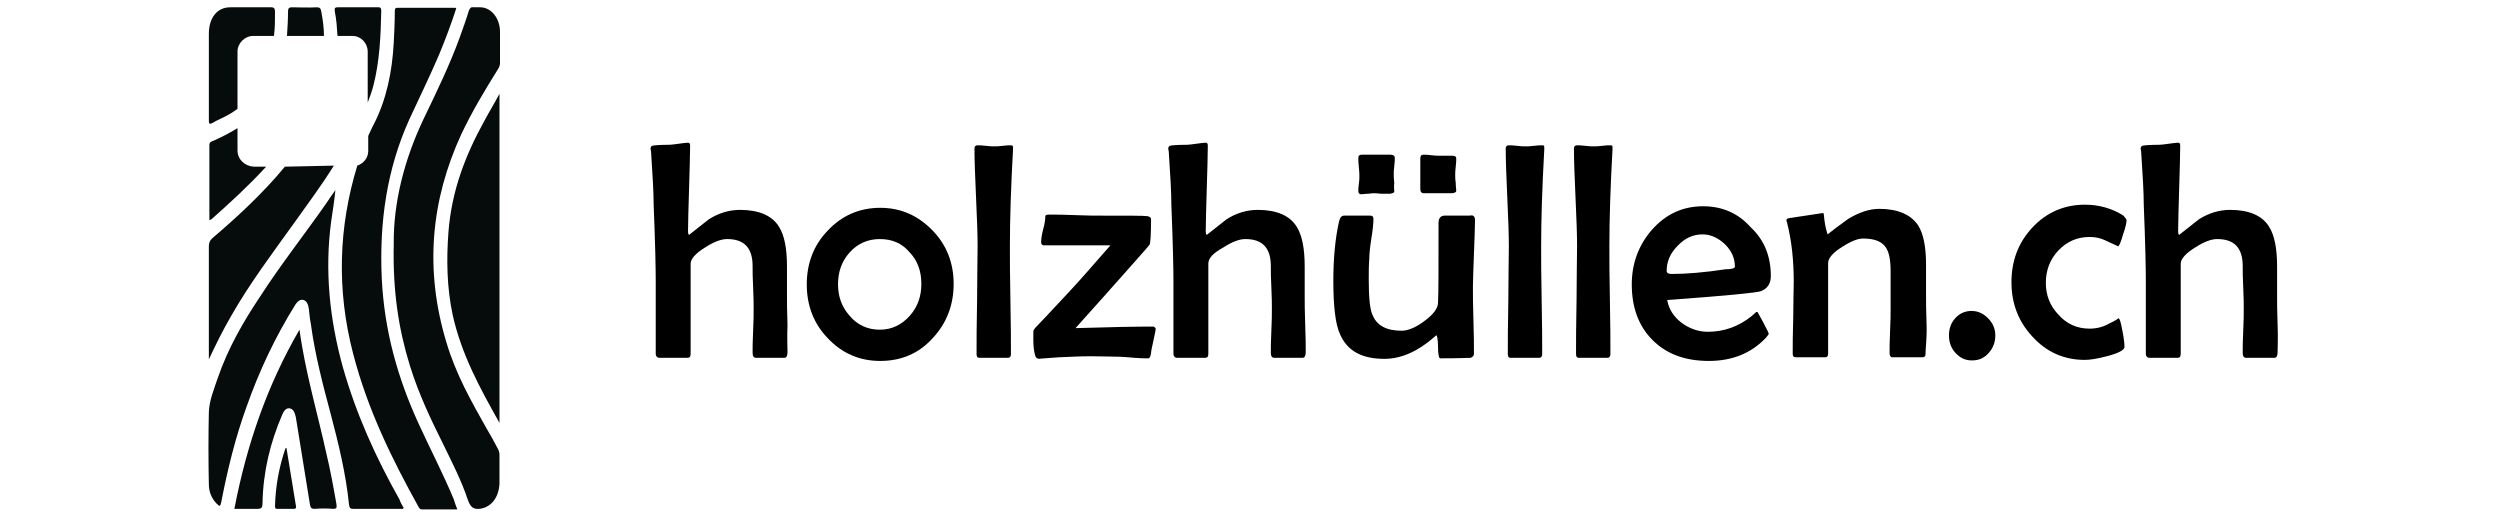
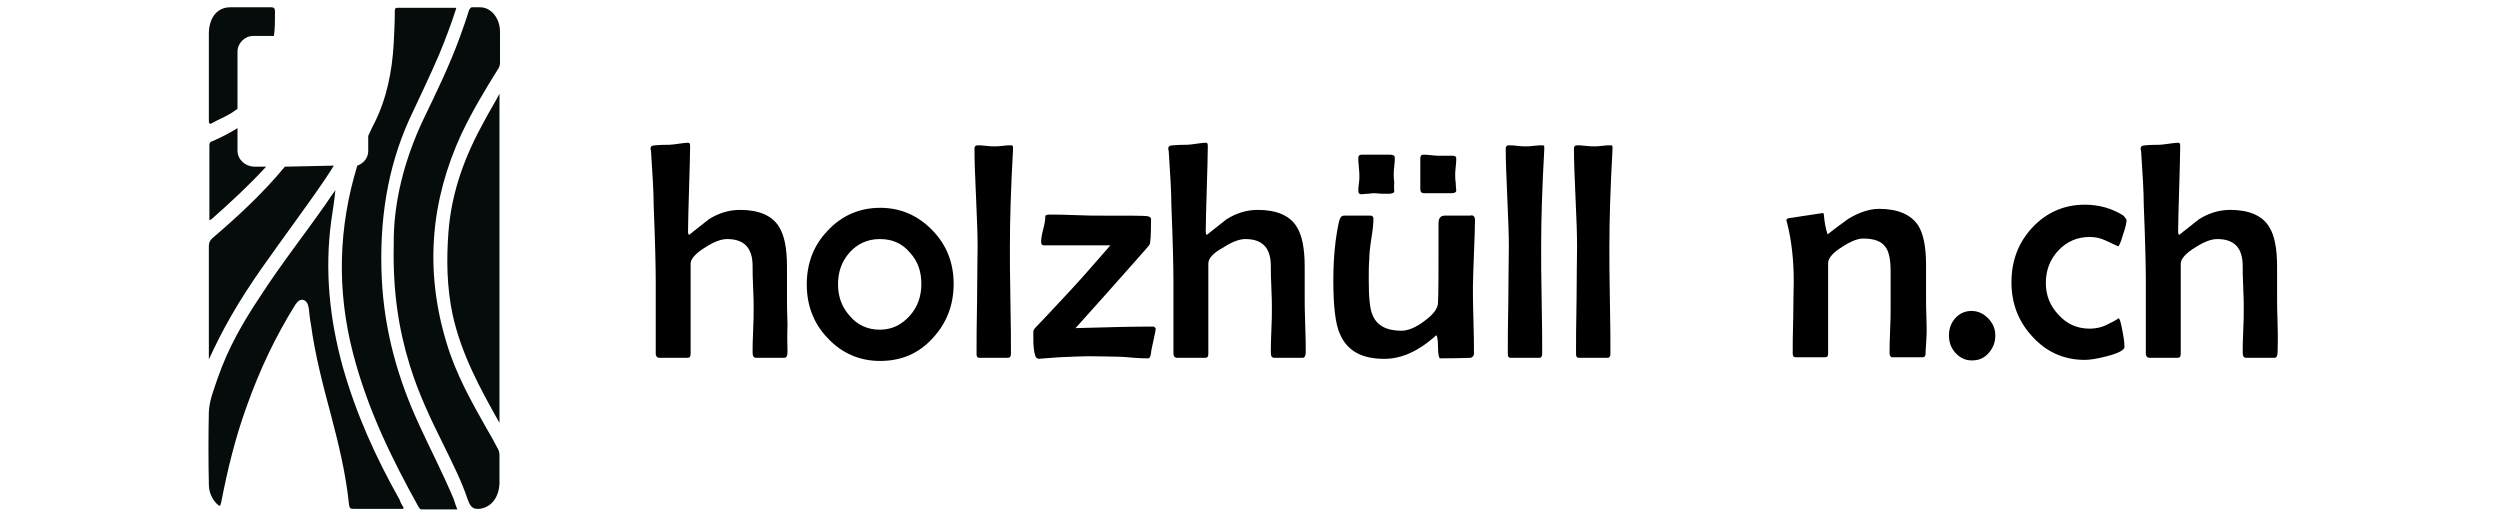
<svg xmlns="http://www.w3.org/2000/svg" xml:space="preserve" style="enable-background:new 0 0 480 99.2;" viewBox="0 0 480 99.2" y="0px" x="0px" id="Ebene_1" version="1.1">
  <style type="text/css">
	.st0{fill:#060B0B;}
</style>
  <g>
    <g>
      <path d="M151.2,67.6c0,0.7-0.2,1.1-0.6,1.1c-0.6,0-1.5,0-2.7,0s-2.1,0-2.7,0c-0.5,0-0.7-0.3-0.7-1c0-0.9,0-2.3,0.1-4.2    s0.1-3.3,0.1-4.2c0-0.9,0-2.2-0.1-4.1c-0.1-1.8-0.1-3.2-0.1-4.1c0-3.5-1.6-5.2-4.9-5.2c-1.1,0-2.5,0.5-4.2,1.6    c-1.8,1.1-2.8,2.2-2.8,3.1v17.3c0,0.6-0.2,0.8-0.6,0.8c-0.6,0-1.5,0-2.7,0s-2.1,0-2.7,0c-0.4,0-0.7-0.3-0.7-0.8v-14    c0-2.3-0.1-7.2-0.4-14.6c0-2.3-0.2-5.7-0.5-10.2c0-0.2-0.1-0.4-0.1-0.5c0-0.3,0.1-0.5,0.3-0.6c0.3-0.1,1.4-0.2,3.3-0.2    c0.4,0,1-0.1,1.8-0.2c0.8-0.1,1.4-0.2,1.8-0.2c0.3,0,0.4,0.2,0.4,0.6c0,1.8-0.1,4.6-0.2,8.2c-0.1,3.7-0.2,6.4-0.2,8.2    c0,0.4,0.1,0.7,0.2,0.7c1-0.8,2.3-1.8,3.8-3c1.9-1.2,3.9-1.8,6-1.8c3.6,0,6.2,1.1,7.5,3.3c1,1.6,1.5,4.1,1.5,7.6    c0,0.6,0,1.5,0,2.8c0,1.2,0,2.2,0,2.8c0,1.2,0,3.1,0.1,5.6C151.1,64.6,151.2,66.4,151.2,67.6z" />
      <path d="M183.1,54.5c0,4-1.3,7.5-4,10.4c-2.7,3-6.1,4.4-10.1,4.4s-7.4-1.5-10.1-4.4c-2.7-2.8-4-6.3-4-10.3s1.3-7.5,4-10.3    c2.7-2.9,6.1-4.4,10.1-4.4s7.3,1.5,10.1,4.4C181.7,47,183.1,50.4,183.1,54.5z M176.9,54.5c0-2.4-0.7-4.4-2.2-6    c-1.5-1.8-3.4-2.6-5.8-2.6c-2.3,0-4.3,0.9-5.8,2.6s-2.2,3.7-2.2,6.1c0,2.3,0.7,4.3,2.2,6c1.5,1.8,3.5,2.7,5.8,2.7s4.2-0.9,5.8-2.7    C176.2,58.9,176.9,56.9,176.9,54.5z" />
      <path d="M194.5,28.3v0.4c-0.4,7.2-0.6,13.4-0.6,18.6c0,2.3,0,5.8,0.1,10.4s0.1,8,0.1,10.3c0,0.4-0.2,0.7-0.5,0.7H188    c-0.3,0-0.5-0.2-0.5-0.7c0-2.3,0-5.7,0.1-10.3c0-4.6,0.1-8.1,0.1-10.4c0-2.1-0.1-5.2-0.3-9.4s-0.3-7.3-0.3-9.4    c0-0.4,0.2-0.6,0.6-0.6c0.3,0,0.9,0,1.6,0.1c0.7,0.1,1.2,0.1,1.6,0.1c0.4,0,0.9,0,1.6-0.1s1.2-0.1,1.6-0.1    C194.4,27.9,194.5,28,194.5,28.3z" />
      <path d="M221.9,63.1c0,0.1-0.1,0.8-0.4,2.1c-0.3,1.4-0.5,2.2-0.5,2.6c-0.1,0.7-0.3,1-0.5,1c-0.7,0-1.6,0-2.7-0.1    c-1.3-0.1-2.2-0.2-2.7-0.2c-1.3,0-3.2-0.1-5.6-0.1c-1.9,0-4,0.1-6.2,0.2c-2.9,0.2-4.1,0.3-3.7,0.3c-0.4,0-0.7-0.2-0.8-0.5    c-0.3-0.9-0.4-2-0.4-3.3c0-0.2,0-0.4,0-0.7c0-0.3,0-0.6,0-0.7c0-0.3,0.2-0.6,0.6-1c0.4-0.4,2.5-2.6,6.2-6.6c1.9-2,4.5-5,8-9h-12.8    c-0.3,0-0.5-0.2-0.5-0.6c0-0.6,0.1-1.4,0.4-2.5s0.4-1.9,0.4-2.5c0-0.2,0.3-0.3,0.8-0.3c1.1,0,2.7,0,4.9,0.1s3.8,0.1,4.9,0.1    c5.3,0,8.3,0,9,0.1c0.5,0.1,0.7,0.3,0.7,0.6c0,2.9-0.1,4.6-0.3,4.9s-1.9,2.2-5,5.7c-2,2.3-5.1,5.7-9.2,10.3    c6.5-0.2,11.5-0.3,15-0.3C221.6,62.8,221.9,62.9,221.9,63.1z" />
      <path d="M250.7,67.6c0,0.7-0.2,1.1-0.6,1.1c-0.6,0-1.5,0-2.7,0s-2.1,0-2.7,0c-0.5,0-0.7-0.3-0.7-1c0-0.9,0-2.3,0.1-4.2    c0.1-1.9,0.1-3.3,0.1-4.2c0-0.9,0-2.2-0.1-4.1c-0.1-1.8-0.1-3.2-0.1-4.1c0-3.5-1.6-5.2-4.9-5.2c-1.1,0-2.5,0.5-4.2,1.6    c-2,1.1-2.9,2.1-2.9,3.1v17.3c0,0.6-0.2,0.8-0.6,0.8c-0.6,0-1.5,0-2.7,0s-2.1,0-2.7,0c-0.4,0-0.7-0.3-0.7-0.8v-14    c0-2.3-0.1-7.2-0.4-14.6c0-2.3-0.2-5.7-0.5-10.2c0-0.2-0.1-0.4-0.1-0.5c0-0.3,0.1-0.5,0.3-0.6c0.3-0.1,1.4-0.2,3.3-0.2    c0.4,0,1-0.1,1.8-0.2c0.8-0.1,1.4-0.2,1.8-0.2c0.3,0,0.4,0.2,0.4,0.6c0,1.8-0.1,4.6-0.2,8.2c-0.1,3.7-0.2,6.4-0.2,8.2    c0,0.4,0.1,0.7,0.2,0.7c1-0.8,2.3-1.8,3.8-3c1.9-1.2,3.9-1.8,6-1.8c3.6,0,6.2,1.1,7.5,3.3c1,1.6,1.5,4.1,1.5,7.6    c0,0.6,0,1.5,0,2.8c0,1.2,0,2.2,0,2.8c0,1.2,0,3.1,0.1,5.6S250.7,66.4,250.7,67.6z" />
      <path d="M283.2,42.3c0,1.4-0.1,3.6-0.2,6.4c-0.1,2.9-0.2,5-0.2,6.4s0,3.5,0.1,6.4s0.1,4.9,0.1,6.4c0,0.4-0.2,0.6-0.6,0.8    c-0.2,0-2.1,0.1-5.9,0.1c-0.2,0-0.4-0.7-0.4-2.2s-0.2-2.2-0.3-2.2c-0.1,0-0.2,0.1-0.4,0.3c-3.2,2.8-6.4,4.2-9.6,4.2    c-4.3,0-7.1-1.5-8.5-4.7c-0.9-1.9-1.3-5.4-1.3-10.3c0-4.5,0.4-8.3,1.1-11.4c0.2-0.8,0.5-1.1,1-1.1c0.6,0,1.4,0,2.5,0s2,0,2.5,0    c0.4,0,0.6,0.2,0.6,0.6c0,0.8-0.1,2-0.4,3.8c-0.3,1.9-0.4,3.2-0.4,4c-0.1,1.2-0.1,2.4-0.1,3.8c0,3.4,0.2,5.7,0.7,6.8    c0.8,2.1,2.7,3.1,5.6,3.1c1.2,0,2.7-0.6,4.3-1.8c1.8-1.3,2.7-2.5,2.7-3.6c0.1-1.5,0.1-6.6,0.1-15.3c0-0.9,0.4-1.4,1.2-1.4h4.8    C282.9,41.2,283.2,41.6,283.2,42.3z M267.7,36.8c0,0.2-0.3,0.3-0.8,0.4c-0.4,0-1,0-1.7,0c-0.9-0.1-1.2-0.1-1.2-0.1    c-0.3,0-0.7,0-1.3,0.1c-0.6,0-1,0.1-1.3,0.1c-0.4,0-0.6-0.2-0.6-0.6c0-0.3,0-0.8,0.1-1.4s0.1-1.1,0.1-1.4c0-0.4,0-1-0.1-1.8    c-0.1-0.8-0.1-1.4-0.1-1.8c0-0.4,0.2-0.6,0.7-0.6c0.6,0,1.5,0,2.7,0s2.1,0,2.7,0s0.9,0.2,0.9,0.6c0,0.3,0,0.9-0.1,1.6    c-0.1,0.7-0.1,1.2-0.1,1.6c0,0.3,0,0.9,0.1,1.6C267.6,35.9,267.7,36.4,267.7,36.8z M279.6,36.6c0,0.3-0.3,0.5-1,0.5    c-0.6,0-1.4,0-2.6,0c-1.1,0-2,0-2.6,0c-0.5,0-0.7-0.3-0.7-0.8v-5.9c0-0.5,0.2-0.7,0.6-0.7c0.3,0,0.8,0,1.5,0.1s1.2,0.1,1.6,0.1    c0.3,0,0.7,0,1.3,0c0.6,0,1,0,1.2,0c0.5,0,0.7,0.2,0.7,0.5c0,0.4,0,0.9-0.1,1.6c-0.1,0.7-0.1,1.3-0.1,1.6s0,0.9,0.1,1.5    C279.5,35.8,279.6,36.3,279.6,36.6z" />
      <path d="M296.5,28.3v0.4c-0.4,7.2-0.6,13.4-0.6,18.6c0,2.3,0,5.8,0.1,10.4s0.1,8,0.1,10.3c0,0.4-0.2,0.7-0.5,0.7H290    c-0.3,0-0.5-0.2-0.5-0.7c0-2.3,0-5.7,0.1-10.3c0-4.6,0.1-8.1,0.1-10.4c0-2.1-0.1-5.2-0.3-9.4c-0.2-4.2-0.3-7.3-0.3-9.4    c0-0.4,0.2-0.6,0.6-0.6c0.3,0,0.9,0,1.6,0.1s1.2,0.1,1.6,0.1s0.9,0,1.6-0.1s1.2-0.1,1.6-0.1S296.5,28,296.5,28.3z" />
      <path d="M309.6,28.3v0.4c-0.4,7.2-0.6,13.4-0.6,18.6c0,2.3,0,5.8,0.1,10.4s0.1,8,0.1,10.3c0,0.4-0.2,0.7-0.5,0.7h-5.6    c-0.3,0-0.5-0.2-0.5-0.7c0-2.3,0-5.7,0.1-10.3c0-4.6,0.1-8.1,0.1-10.4c0-2.1-0.1-5.2-0.3-9.4c-0.2-4.2-0.3-7.3-0.3-9.4    c0-0.4,0.2-0.6,0.6-0.6c0.3,0,0.9,0,1.6,0.1s1.2,0.1,1.6,0.1s0.9,0,1.6-0.1s1.2-0.1,1.6-0.1S309.6,28,309.6,28.3z" />
-       <path d="M340,53c0,1.4-0.6,2.4-1.9,2.9c-0.8,0.3-6.8,0.9-18,1.7c0.3,1.7,1.2,3.2,2.8,4.4c1.5,1.1,3.2,1.7,5,1.7c3.1,0,5.9-1,8.4-3    c0.3-0.3,0.6-0.5,0.9-0.8c0.2,0,0.3,0,0.3,0.1c0,0,0.4,0.7,1.1,2s1,2,1,2.1s-0.2,0.3-0.5,0.7c-2.8,3-6.5,4.5-11,4.5    s-8.1-1.3-10.8-4s-4-6.3-4-10.7c0-4,1.3-7.5,3.8-10.4c2.7-3.1,6-4.6,9.9-4.6c3.6,0,6.7,1.3,9.1,4C338.8,46.1,340,49.3,340,53z     M333.1,51.2c0-1.6-0.6-3-1.9-4.3c-1.3-1.2-2.7-1.9-4.3-1.9c-1.8,0-3.4,0.7-4.8,2.2c-1.4,1.4-2.1,3-2.1,4.8c0,0.4,0.3,0.6,1,0.6    c2.9,0,6.3-0.3,10.3-0.9C332.5,51.7,333.1,51.5,333.1,51.2z" />
      <path d="M369.7,68c0,0.4-0.2,0.6-0.6,0.6c-0.6,0-1.6,0-2.9,0s-2.2,0-2.9,0c-0.3,0-0.5-0.3-0.5-0.8c0-0.9,0-2.4,0.1-4.3    s0.1-3.4,0.1-4.4c0-0.8,0-1.9,0-3.5c0-1.5,0-2.7,0-3.5c0-2.2-0.3-3.8-1-4.7c-0.8-1.1-2.2-1.6-4.3-1.6c-1,0-2.3,0.5-4,1.6    c-1.8,1.1-2.7,2.2-2.7,3.1v17.4c0,0.5-0.2,0.7-0.6,0.7c-0.6,0-1.6,0-2.8,0c-1.2,0-2.2,0-2.8,0c-0.4,0-0.6-0.2-0.6-0.7    c0-1.5,0-3.8,0.1-6.9c0-3.1,0.1-5.4,0.1-6.9c0-4.1-0.4-7.9-1.3-11.4c-0.1-0.2-0.1-0.3-0.1-0.4c0-0.2,0.1-0.3,0.4-0.4    c0.1,0,1.2-0.2,3.3-0.5c2.1-0.3,3.2-0.5,3.3-0.5c0.1,0,0.2,0.2,0.2,0.5c0.1,1.2,0.3,2.4,0.7,3.6c1-0.8,2.3-1.8,4-3    c2-1.2,4-1.9,5.9-1.9c3.6,0,6.1,1.1,7.5,3.2c1,1.6,1.5,4.1,1.5,7.5c0,0.6,0,1.5,0,2.8c0,1.2,0,2.2,0,2.8c0,1.3,0,3.2,0.1,5.8    S369.7,66.8,369.7,68z" />
      <path d="M383.1,64.4c0,1.3-0.4,2.4-1.3,3.4s-1.9,1.4-3.2,1.4s-2.3-0.5-3.2-1.5c-0.8-0.9-1.2-2-1.2-3.3s0.4-2.4,1.2-3.3    c0.8-0.9,1.9-1.4,3.1-1.4c1.3,0,2.3,0.5,3.2,1.4C382.6,62,383.1,63.1,383.1,64.4z" />
      <path d="M408.3,42.3c0,0.4-0.2,1.4-0.7,2.8c-0.4,1.5-0.8,2.2-0.9,2.2c-0.9-0.4-1.7-0.8-2.6-1.2c-0.9-0.4-1.8-0.6-2.9-0.6    c-2.4,0-4.4,0.9-6,2.6s-2.4,3.8-2.4,6.2c0,2.4,0.8,4.4,2.4,6.1c1.6,1.8,3.6,2.7,6,2.7c1.3,0,2.6-0.3,3.8-1c1.3-0.6,1.8-1,1.7-1    c0.3,0,0.5,0.8,0.8,2.4c0.3,1.5,0.4,2.5,0.4,3.1s-1.1,1.2-3.4,1.8c-1.9,0.5-3.3,0.7-4.2,0.7c-4,0-7.4-1.5-10.1-4.5    c-2.7-2.9-4-6.4-4-10.4c0-4.1,1.3-7.6,4-10.5s6.1-4.4,10.1-4.4c2.7,0,5.2,0.7,7.4,2.1C408.1,41.9,408.3,42.1,408.3,42.3z" />
      <path d="M437.3,67.6c0,0.7-0.2,1.1-0.6,1.1c-0.6,0-1.5,0-2.7,0s-2.1,0-2.7,0c-0.5,0-0.7-0.3-0.7-1c0-0.9,0-2.3,0.1-4.2    c0.1-1.9,0.1-3.3,0.1-4.2c0-0.9,0-2.2-0.1-4.1c-0.1-1.8-0.1-3.2-0.1-4.1c0-3.5-1.6-5.2-4.9-5.2c-1.1,0-2.5,0.5-4.2,1.6    c-1.8,1.1-2.8,2.2-2.8,3.1v17.3c0,0.6-0.2,0.8-0.6,0.8c-0.6,0-1.5,0-2.7,0s-2.1,0-2.7,0c-0.4,0-0.7-0.3-0.7-0.8v-14    c0-2.3-0.1-7.2-0.4-14.6c0-2.3-0.2-5.7-0.5-10.2c0-0.2-0.1-0.4-0.1-0.5c0-0.3,0.1-0.5,0.3-0.6c0.3-0.1,1.4-0.2,3.3-0.2    c0.4,0,1-0.1,1.8-0.2c0.8-0.1,1.4-0.2,1.8-0.2c0.3,0,0.4,0.2,0.4,0.6c0,1.8-0.1,4.6-0.2,8.2c-0.1,3.7-0.2,6.4-0.2,8.2    c0,0.4,0.1,0.7,0.2,0.7c1-0.8,2.3-1.8,3.8-3c1.9-1.2,3.9-1.8,6-1.8c3.6,0,6.2,1.1,7.5,3.3c1,1.6,1.5,4.1,1.5,7.6    c0,0.6,0,1.5,0,2.8c0,1.2,0,2.2,0,2.8c0,1.2,0,3.1,0.1,5.6S437.3,66.4,437.3,67.6z" />
    </g>
    <g>
      <path d="M93.5,82.4c-3-5.3-6-10.6-7.8-16.7c-4.2-13.9-3-27.2,2.9-40c2.1-4.4,4.5-8.4,7-12.4c0.2-0.3,0.4-0.7,0.4-1.2    c0-2,0-4,0-6c0-2.6-1.7-4.7-3.8-4.7c-0.4,0-0.8,0-1.3,0c-0.5-0.1-0.7,0.2-0.9,0.7c-0.5,1.7-1.1,3.3-1.7,5c-2,5.5-4.5,10.6-7,15.8    c-3.7,7.8-5.8,16.1-5.7,24l0,0c-0.2,8.9,0.9,16.2,3.1,23.3c1.7,5.5,4.1,10.5,6.6,15.5c1.6,3.3,3.3,6.6,4.5,10.2    c0.5,1.4,1,1.9,2.2,1.8c2.2-0.2,3.8-2.1,3.9-4.9c0-1.8,0-3.6,0-5.4c0-0.5-0.1-0.9-0.4-1.4C94.9,84.8,94.2,83.6,93.5,82.4z" class="st0" />
      <path d="M80.4,81.4c-4-8.7-6.6-17.8-7.1-27.9c-0.5-10.9,1-21.1,5.3-30.6c1.9-4.1,3.9-8.2,5.7-12.4    c1.2-2.9,2.3-5.8,3.3-8.9l0,0c-0.1-0.1-0.1-0.1-0.2-0.1c-3.7,0-7.4,0-11.1,0c-0.5,0-0.5,0.3-0.5,0.8c0,2-0.1,3.9-0.2,5.9    c-0.3,5.6-1.4,10.9-3.8,15.6c-0.4,0.7-0.7,1.5-1.1,2.3V29c0,1.3-0.9,2.4-2.1,2.8c-3.6,11.8-4,23.8-0.8,36.1    c2.8,10.8,7.5,20.3,12.6,29.5c0.2,0.3,0.3,0.4,0.6,0.4c2.2,0,4.4,0,6.8,0c-0.3-0.7-0.5-1.4-0.7-2C85,90.8,82.6,86.2,80.4,81.4z" class="st0" />
      <path d="M65.8,70.4c-2.5-9.1-3.5-18.4-2.2-28c0.3-2,0.6-3.9,0.8-5.9l0,0c-0.6,0.8-1.2,1.7-1.8,2.6    c-4.2,6-8.7,11.7-12.7,17.9c-3.2,4.8-6.1,9.8-8.1,15.6c-0.7,2.1-1.6,4.2-1.7,6.5c-0.1,4.6-0.1,9.3,0,13.9c0,1.5,0.6,2.8,1.5,3.7    c0.6,0.6,0.7,0.6,0.9-0.4c1.2-6.2,2.7-12.3,4.8-18.1c2.5-7.1,5.6-13.6,9.4-19.7c0.4-0.6,0.9-1.1,1.6-0.9c0.6,0.2,0.9,0.9,1,1.7    c0.1,1,0.2,2,0.4,3c0.8,5.9,2.3,11.6,3.8,17.2c1.5,5.7,2.9,11.4,3.5,17.3c0.1,0.7,0.2,0.9,0.8,0.9c3.1,0,6.1,0,9.2,0    c0.2,0,0.4,0.1,0.5-0.2c-0.3-0.5-0.6-1-0.8-1.6C72.2,87.9,68.4,79.6,65.8,70.4z" class="st0" />
      <path d="M54.7,32c-4.3,5.2-9.1,9.6-14,13.8c-0.4,0.4-0.6,0.8-0.6,1.5c0,3,0,6,0,9V69c1.3-2.8,2.7-5.6,4.2-8.2    c3.7-6.5,8.1-12.3,12.4-18.3c2.5-3.5,5.1-7,7.4-10.7L54.7,32C54.7,31.9,54.7,32,54.7,32z" class="st0" />
-       <path d="M70.6,9.9v9.8c0.4-1.1,0.8-2.1,1.1-3.3c1.2-4.7,1.4-9.5,1.5-14.3c0-0.7-0.3-0.7-0.6-0.7c-2.6,0-5.1,0-7.7,0    c-0.7,0-0.7,0.2-0.6,0.9c0.3,1.5,0.4,3,0.5,4.6h2.9C69.3,6.9,70.6,8.3,70.6,9.9z" class="st0" />
      <path d="M96,81.2L96,81.2L96,81.2z" class="st0" />
      <path d="M93,23.2c-3.6,6.5-6.3,13.4-6.9,21.4c-0.4,5.3-0.3,10.6,0.8,15.8c1.7,7.7,5.3,14.2,9,20.8V18    C94.9,19.9,93.9,21.5,93,23.2z" class="st0" />
-       <path d="M61.7,2.3c-0.1-0.7-0.3-0.9-0.9-0.9c-1.6,0.1-3.2,0-4.8,0c-0.5,0-0.7,0.2-0.7,0.8c0,1.6-0.1,3.1-0.2,4.7h7.1    C62.2,5.4,62,3.9,61.7,2.3z" class="st0" />
      <path d="M45.6,28.9v-4.3c-1.6,1-3.2,1.8-4.8,2.5c-0.3,0.1-0.6,0.2-0.6,0.8c0,4.7,0,9.5,0,14.4l0,0    c0.2-0.1,0.3-0.2,0.4-0.2c3.6-3.2,7.2-6.5,10.5-10.1h-2.4C47,31.9,45.6,30.6,45.6,28.9z" class="st0" />
      <path d="M57.4,63.3L57.4,63.3L57.4,63.3z" class="st0" />
-       <path d="M62.6,86.8C61.1,80,59.2,73.4,58,66.5c-0.2-1-0.3-2-0.5-3.2C51.4,73.8,47.4,85.2,45,97.7c1.5,0,3,0,4.5,0    c0.6,0,0.9-0.2,0.9-1c0.1-6.1,1.5-11.8,3.8-17.1c0.3-0.7,0.7-1.3,1.4-1.2c0.7,0.1,1,0.8,1.2,1.7c0.9,5.6,1.8,11.1,2.7,16.7    c0.1,0.7,0.3,0.9,0.9,0.9c1.2-0.1,2.4-0.1,3.6,0c0.6,0,0.7-0.2,0.6-0.9C64,93.4,63.4,90.1,62.6,86.8z" class="st0" />
      <path d="M48.6,6.9h4c0.2-1.5,0.2-3.1,0.2-4.6c0-0.7-0.2-0.9-0.7-0.9c-2.6,0-5.3,0-7.9,0c-2.5,0-4.1,2-4.1,5.1    c0,2.7,0,5.3,0,8l0,0c0,2.8,0,5.6,0,8.4c0,0.7,0,1.1,0.7,0.7c1-0.6,2.1-1,3.1-1.6c0.6-0.3,1.1-0.7,1.7-1.1v-11    C45.6,8.3,47,6.9,48.6,6.9z" class="st0" />
-       <path d="M55,86L55,86c-0.1,0-0.1,0.1-0.2,0.1c-1.2,3.5-1.9,7.2-2,11.1c0,0.5,0.2,0.5,0.5,0.5c1,0,2.1,0,3.1,0    c0.5,0,0.5-0.3,0.4-0.7C56.2,93.4,55.6,89.7,55,86z" class="st0" />
    </g>
  </g>
</svg>